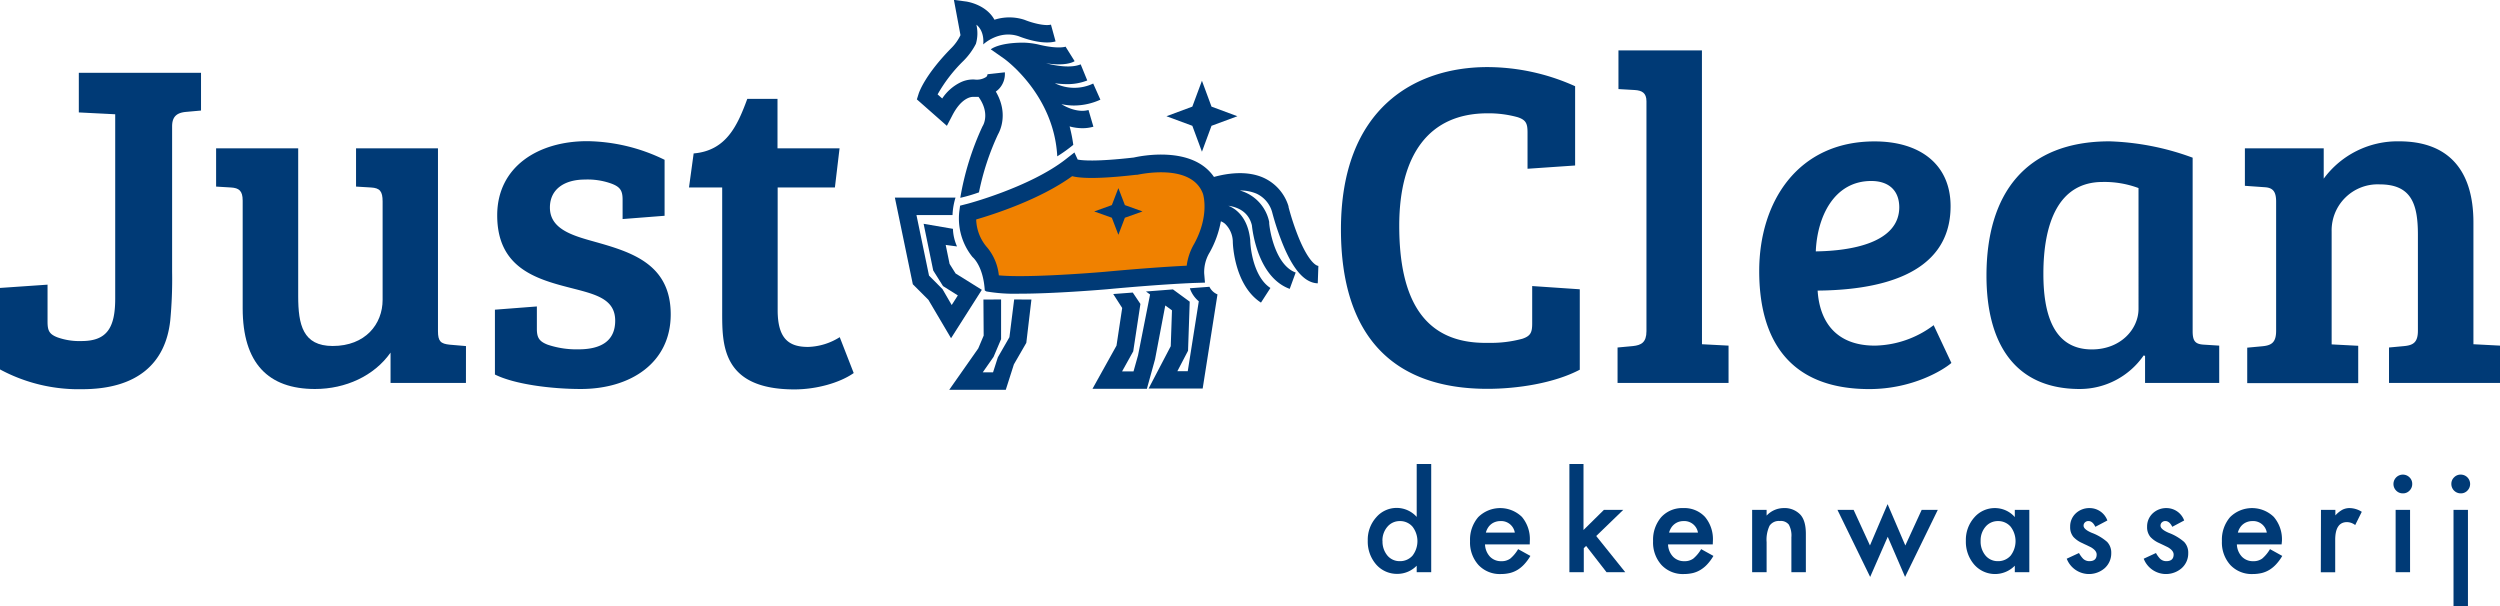
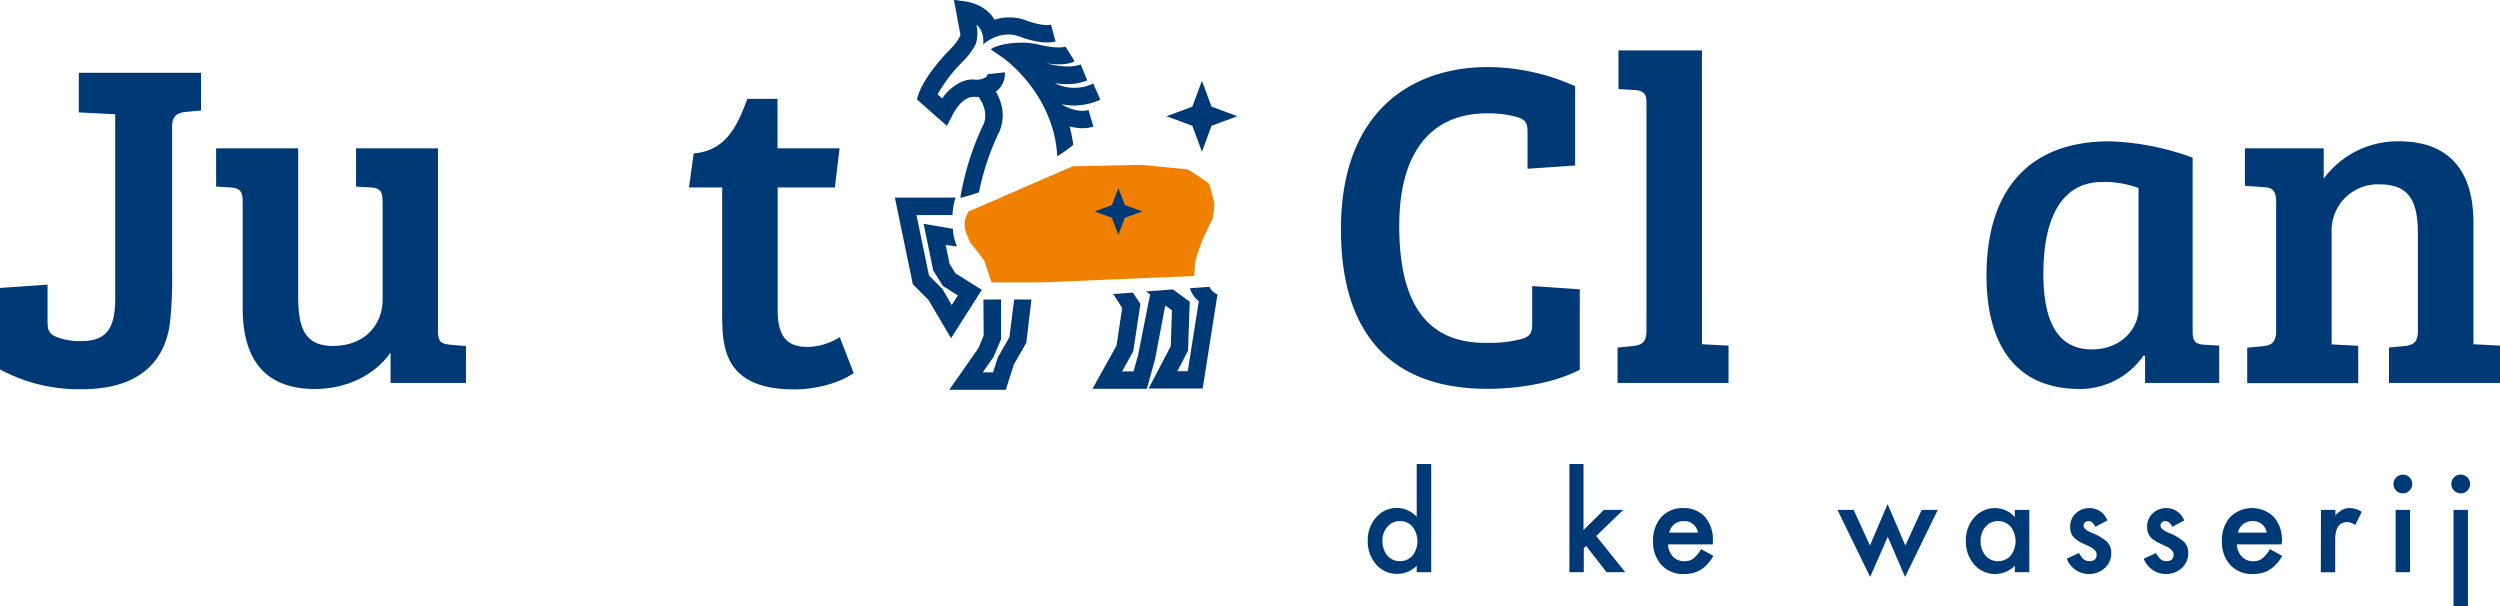
<svg xmlns="http://www.w3.org/2000/svg" id="b849737f-92f7-44a5-a99b-6cdbdebfc4d5" data-name="Laag 1" viewBox="0 0 611.51 148.27">
  <defs>
    <style>.a324aaae-4bc8-4ab2-83f1-ed25815293bf{fill:#f08100;}.a5e57180-c15e-4ff7-af7d-546940a0ef81{fill:#003a76;}</style>
  </defs>
  <path class="a324aaae-4bc8-4ab2-83f1-ed25815293bf" d="M350.31,556.34l25.55-11.1,16.73-.35L404,546s5.11,3.17,5.29,3.7,1.23,4.58,1.23,4.58-.17,3.7-.7,4.4-1.41,3-1.94,3.88a64.52,64.52,0,0,0-2.11,6.16l-.18,3.35-37.35,1.58H356l-1.76-5.28a41.31,41.31,0,0,0-3-3.88c-.53-.35-1.24-2.64-1.59-3.34a8.49,8.49,0,0,1-.18-2.82Z" transform="translate(-113.47 -504.57)" />
  <path class="a5e57180-c15e-4ff7-af7d-546940a0ef81" d="M113.47,594.93V575l11.63-.8v9c0,2.17.35,3.08,2.4,3.88a15.94,15.94,0,0,0,5.93.91c6.16,0,8.22-3.2,8.22-10.38V532.52l-8.9-.45v-9.7h29.89v9.24l-3.77.34c-2.28.23-3.3,1.26-3.3,3.54V571a107.31,107.31,0,0,1-.46,12c-1.14,10.38-8,16.77-21.56,16.77A40.51,40.51,0,0,1,113.47,594.93Z" transform="translate(-113.47 -504.57)" />
  <path class="a5e57180-c15e-4ff7-af7d-546940a0ef81" d="M227.44,598.24H209v-7.42c-4,5.7-11,8.9-18.48,8.9-11.41,0-17.69-6.28-17.69-19.74V553.63c0-2.4-.91-3.08-2.85-3.2l-3.65-.22v-9.36h20.08V577c0,7,1.14,12.2,8.44,12.2,8,0,12.21-5.36,12.21-11.29V553.86c0-2.51-.68-3.31-2.85-3.43l-3.65-.22v-9.36H220.6v44.72c0,2.51.68,3.08,2.85,3.31l4,.34Z" transform="translate(-113.47 -504.57)" />
-   <path class="a5e57180-c15e-4ff7-af7d-546940a0ef81" d="M256.54,548.49c-4.91,0-8.56,2.28-8.56,6.85,0,5.25,5.48,6.84,10.84,8.33,8.9,2.51,18.71,5.36,18.71,17.8,0,11.86-9.81,18.25-22,18.25-7.19,0-16.2-1.14-21-3.54V580.32l10.26-.79V585c0,2.17.58,3.08,2.63,3.88a22.19,22.19,0,0,0,7.53,1.14c5.7,0,9-2.17,9-7,0-5.47-5-6.5-11.18-8.1-8.44-2.16-17.68-5-17.68-17.68,0-11.87,10-18.14,22-18.14a44.11,44.11,0,0,1,18.94,4.56v13.69l-10.27.8V553.4c0-2.17-.57-3.08-2.63-3.88A17.11,17.11,0,0,0,256.54,548.49Z" transform="translate(-113.47 -504.57)" />
  <path class="a5e57180-c15e-4ff7-af7d-546940a0ef81" d="M303.65,528.76v12.09h15.18l-1.14,9.58h-14v30c0,7,2.74,9,7.42,9a15.26,15.26,0,0,0,7.76-2.39l3.42,8.78c-3.42,2.4-9.13,4-14.49,4-17.8,0-17.68-11-17.68-18.94V550.43H282l1.14-8.33c8-.68,10.72-6.84,13.12-13.34Z" transform="translate(-113.47 -504.57)" />
  <path class="a5e57180-c15e-4ff7-af7d-546940a0ef81" d="M477.3,532.29c-14.38,0-21.57,10.27-21.57,27.5,0,17.91,5.94,29,21.8,28.64a29.18,29.18,0,0,0,8.32-1c2.06-.69,2.4-1.6,2.4-3.77v-9.12l11.64.79V595c-6.28,3.31-15.29,4.68-22.59,4.68-23.16,0-35.83-13-35.83-39,0-29.78,18.26-39.7,35.83-39.7a52.36,52.36,0,0,1,21.45,4.68v19.39l-11.64.8V537c0-2.17-.34-3.08-2.4-3.76A26.75,26.75,0,0,0,477.3,532.29Z" transform="translate(-113.47 -504.57)" />
  <path class="a5e57180-c15e-4ff7-af7d-546940a0ef81" d="M529.78,588.77l6.5.34v9.13H509.13v-8.67l3.76-.35c2.06-.22,3.31-.91,3.31-3.65V529.33c0-2.06-1.14-2.63-2.85-2.74l-4-.23v-9.47h20.42Z" transform="translate(-113.47 -504.57)" />
-   <path class="a5e57180-c15e-4ff7-af7d-546940a0ef81" d="M590.59,555c0,17.57-19.06,20.53-32.52,20.65.46,7.41,4.34,13.46,14,13.46a24.58,24.58,0,0,0,14.38-5l4.34,9.24c-1.83,1.6-9.36,6.39-20.09,6.39-19.39,0-26.92-11.87-26.92-28.86s9.47-31.72,28.18-31.72C583.17,539.14,590.59,544.84,590.59,555Zm-19.4-6.16c-9.13,0-13.23,8.78-13.57,17.22,8.44-.11,20.42-2,20.42-10.83C578,551,575.3,548.84,571.19,548.84Z" transform="translate(-113.47 -504.57)" />
  <path class="a5e57180-c15e-4ff7-af7d-546940a0ef81" d="M649.8,585.57c0,2.51.68,3.2,2.85,3.31l3.65.23v9.13H638.16v-6.62l-.34-.11a19,19,0,0,1-15.63,8.21c-16.09,0-22.82-11.41-22.82-27.72,0-20.08,9.58-32.86,30.12-32.86a64.28,64.28,0,0,1,20.31,4Zm-13.24-35a23.88,23.88,0,0,0-8.78-1.49c-10.84,0-14.49,10.16-14.49,22.48,0,9.47,2.28,18.48,11.86,18.48,7.08,0,11.41-5,11.41-9.92Z" transform="translate(-113.47 -504.57)" />
  <path class="a5e57180-c15e-4ff7-af7d-546940a0ef81" d="M662.58,540.85h19.28v7.42a22.42,22.42,0,0,1,18.48-9.13c11.41,0,18.14,6.39,18.14,19.85v29.78l6.5.34v9.13H697.83v-8.67l3.76-.35c2.17-.22,3.31-.91,3.31-3.76V562c0-7.53-1.59-12.33-9.35-12.33a11.26,11.26,0,0,0-11.75,11.53v27.61l6.5.34v9.13H663.15v-8.67l3.76-.35c2.17-.22,3.31-.91,3.31-3.76v-31.6c0-2.51-.8-3.43-2.85-3.54l-4.79-.34Z" transform="translate(-113.47 -504.57)" />
  <path class="a5e57180-c15e-4ff7-af7d-546940a0ef81" d="M353.63,575.46l-6.42-4-1.47-2.34-.95-4.64,2.77.37a11.46,11.46,0,0,1-1-4.31l-7.17-1.23,2.35,11.42,2.4,3.82,3.62,2.28-1.5,2.35L344,575.28l-3.29-3.3-3.07-14.8h8.82a16.61,16.61,0,0,1,.73-4.27H332.36l4.39,21.19,3.81,3.81,5.54,9.39Z" transform="translate(-113.47 -504.57)" />
  <polygon class="a5e57180-c15e-4ff7-af7d-546940a0ef81" points="246.91 82.48 244.08 87.4 242.9 91.08 240.38 91.08 243.03 87.29 244.87 82.96 244.87 73.25 240.55 73.27 240.61 82.09 239.29 85.22 232.19 95.34 246.02 95.34 248 89.13 251.04 83.86 252.29 73.27 248.07 73.25 246.91 82.48" />
  <path class="a5e57180-c15e-4ff7-af7d-546940a0ef81" d="M346.35,532.92c2.24-4.44,4.65-4.65,5.06-4.65h.2c.43,0,.83,0,1.22,0,2.76,3.86,1.24,6.72,1.08,7l-.13.23a68.55,68.55,0,0,0-5.42,17.46,38.34,38.34,0,0,0,4.57-1.34,62.69,62.69,0,0,1,4.66-14.19c.5-.88,2.59-5.13-.54-10.46a5.65,5.65,0,0,0,.82-.71,5.32,5.32,0,0,0,1.39-4l-4.24.47a.32.32,0,0,0,0-.07,1,1,0,0,1-.29.71,4.21,4.21,0,0,1-2.89.65,7,7,0,0,0-3.45.71,11.32,11.32,0,0,0-4.45,3.93l-1.13-1a36.56,36.56,0,0,1,6.31-8.19,16.75,16.75,0,0,0,3.06-4.18,9.21,9.21,0,0,0,.12-4.67s2,1.31,1.67,4.82c0,0,3.77-3.64,8.7-2,.88.35,5.7,2.18,9,1.26l-1.13-4.11c-1.48.41-4.61-.42-6.36-1.13l-.17-.06a11.83,11.83,0,0,0-7.29,0c-2.07-3.76-6.74-4.44-7-4.47l-2.92-.39,1.61,8.63a11.37,11.37,0,0,1-2.36,3.28c-6.35,6.5-7.76,10.66-7.9,11.12l-.41,1.31,7.34,6.47Z" transform="translate(-113.47 -504.57)" />
  <path class="a5e57180-c15e-4ff7-af7d-546940a0ef81" d="M363.82,515c-6.17,0-8,1.64-8,1.64l3.26,2.28c.12.09,12.2,8.72,13,23.89A36.52,36.52,0,0,0,376,540a36,36,0,0,0-.9-4.51,12.08,12.08,0,0,0,3.14.44,9.67,9.67,0,0,0,2.68-.37l-1.2-4.09c-2.79.81-6-1-6.61-1.43v0a14.19,14.19,0,0,0,3.09.34,15.71,15.71,0,0,0,6.43-1.43L380.87,525a10.7,10.7,0,0,1-9.38-.07,20.26,20.26,0,0,0,2.93.22,13.19,13.19,0,0,0,5-.9l-1.61-3.94c-2.28.93-5.7.45-8.48-.26,4.57.7,6.49-.19,7-.52l-2.2-3.51.13-.07s-1.67.7-6.37-.39A18.72,18.72,0,0,0,363.82,515Z" transform="translate(-113.47 -504.57)" />
-   <path class="a5e57180-c15e-4ff7-af7d-546940a0ef81" d="M431.2,562.86a62.53,62.53,0,0,1-2.55-7.66l0-.16a11.25,11.25,0,0,0-6.14-7c-4.19-1.87-9.15-1-12.1-.19-5.29-7.74-18-5.11-19.6-4.75-9.34,1.07-12.69.71-13.73.5l-.8-1.74-2.12,1.66c-8.79,6.88-24.31,11-24.46,11l-1.39.36-.19,1.42a15,15,0,0,0,3.23,11.14s2.63,2.08,3,8.18l.4.24a40.66,40.66,0,0,0,8,.55c8.43,0,19.63-.93,21.33-1.07,14.37-1.34,21.8-1.57,21.88-1.57l2.25-.07-.19-2.24a9.3,9.3,0,0,1,1.25-5l.07-.11a24.63,24.63,0,0,0,2.76-7.65,3.64,3.64,0,0,1,1,.59,6.22,6.22,0,0,1,1.92,4.36c0,1.15.55,10.85,6.89,14.94l2.31-3.58c-2.36-1.53-3.57-4.49-4.18-6.71a23,23,0,0,1-.76-4.83v-.18c-.34-3.31-1.54-5.79-3.58-7.39a7.94,7.94,0,0,0-1.77-1c2.19.31,4.94,1.4,5.76,4.78.16,1.58,1.54,12.73,9.25,15.55l1.46-4c-4.62-1.68-6.24-9.28-6.48-12.06V559l0-.14a10.06,10.06,0,0,0-7.18-7.69,10,10,0,0,1,4.08.77,7.07,7.07,0,0,1,3.8,4.44,65.28,65.28,0,0,0,2.71,8.13c2.33,5.62,4.83,8.67,7.62,9.26a4.81,4.81,0,0,0,.85.1l.15-4.26C435.16,569.54,433.38,568.1,431.2,562.86Zm-25.64,1.37a14.15,14.15,0,0,0-1.82,5.33c-3.1.15-9.78.54-20.11,1.5-5.65.48-19.76,1.47-25.84.86a12.64,12.64,0,0,0-2.82-6.78l0,0a10.84,10.84,0,0,1-2.72-6.89c4.09-1.19,15.57-4.84,23.48-10.59a10.56,10.56,0,0,0,1.77.3c2.89.31,7.57.09,13.91-.64l.25,0c.14,0,13.23-3.08,16.06,4.66C407.8,552.22,409.35,557.34,405.56,564.23Z" transform="translate(-113.47 -504.57)" />
  <path class="a5e57180-c15e-4ff7-af7d-546940a0ef81" d="M409.3,574.72l-4.79.36a7.12,7.12,0,0,0,2.19,3.19L404,595.36h-2.54l2.61-5,.41-12-4.1-3-6.6.51,1,.73-2.94,14.87-1.11,3.95h-2.8l2.73-4.91,1.76-11.59-1.87-2.79-4.78.36,2.19,3.41-1.39,9.21-5.88,10.57H394l2-7.23,2.5-13.16,1.64,1.19-.3,8.77-5.42,10.36h13.23l3.43-21.8.19-1.23A3.84,3.84,0,0,1,409.3,574.72Z" transform="translate(-113.47 -504.57)" />
  <polygon class="a5e57180-c15e-4ff7-af7d-546940a0ef81" points="294 19.75 296.34 26.08 302.67 28.43 296.34 30.77 294 37.11 291.65 30.77 285.32 28.43 291.65 26.08 294 19.75" />
  <polygon class="a5e57180-c15e-4ff7-af7d-546940a0ef81" points="273.56 46.01 275.15 50.17 279.47 51.72 275.15 53.26 273.56 57.43 271.96 53.26 267.65 51.72 271.96 50.17 273.56 46.01" />
  <path class="a5e57180-c15e-4ff7-af7d-546940a0ef81" d="M460,618.07h3.55v26.47H460v-1.6a6.57,6.57,0,0,1-4.71,2,6.73,6.73,0,0,1-5.2-2.29,8.51,8.51,0,0,1-2.06-5.83,8.2,8.2,0,0,1,2.06-5.7,6.57,6.57,0,0,1,9.91-.11Zm-8.36,18.79a5.33,5.33,0,0,0,1.17,3.57,3.86,3.86,0,0,0,3,1.4,4.05,4.05,0,0,0,3.17-1.35,5.82,5.82,0,0,0,0-7.08,4,4,0,0,0-3.14-1.37,3.91,3.91,0,0,0-3,1.38A5.11,5.11,0,0,0,451.62,636.86Z" transform="translate(-113.47 -504.57)" />
-   <path class="a5e57180-c15e-4ff7-af7d-546940a0ef81" d="M487.65,637.74H476.71a4.66,4.66,0,0,0,1.22,3,3.74,3.74,0,0,0,2.78,1.1,3.58,3.58,0,0,0,2.17-.63,8.8,8.8,0,0,0,1.93-2.32l3,1.66a11.34,11.34,0,0,1-1.46,2,7.76,7.76,0,0,1-1.64,1.38,6.78,6.78,0,0,1-1.9.8,9.58,9.58,0,0,1-2.21.25,7.15,7.15,0,0,1-5.48-2.2,8.21,8.21,0,0,1-2.07-5.86,8.46,8.46,0,0,1,2-5.86,7.63,7.63,0,0,1,10.68-.06,8.42,8.42,0,0,1,1.94,5.91ZM484,634.85a3.38,3.38,0,0,0-3.56-2.82,3.6,3.6,0,0,0-1.2.2,3.42,3.42,0,0,0-1.82,1.45,4,4,0,0,0-.5,1.17Z" transform="translate(-113.47 -504.57)" />
  <path class="a5e57180-c15e-4ff7-af7d-546940a0ef81" d="M500.8,618.07v16.14l5-4.93h4.73l-6.62,6.4,7.11,8.86h-4.58l-5-6.44-.57.56v5.88h-3.52V618.07Z" transform="translate(-113.47 -504.57)" />
  <path class="a5e57180-c15e-4ff7-af7d-546940a0ef81" d="M532.42,637.74H521.48a4.61,4.61,0,0,0,1.22,3,3.74,3.74,0,0,0,2.77,1.1,3.59,3.59,0,0,0,2.18-.63,8.8,8.8,0,0,0,1.93-2.32l3,1.66a11.34,11.34,0,0,1-1.46,2,7.57,7.57,0,0,1-1.65,1.38,6.6,6.6,0,0,1-1.89.8,9.65,9.65,0,0,1-2.21.25,7.14,7.14,0,0,1-5.48-2.2,8.21,8.21,0,0,1-2.07-5.86,8.5,8.5,0,0,1,2-5.86,6.94,6.94,0,0,1,5.36-2.21,6.87,6.87,0,0,1,5.33,2.15,8.47,8.47,0,0,1,1.94,5.91Zm-3.62-2.89a3.39,3.39,0,0,0-3.56-2.82,3.7,3.7,0,0,0-1.21.2,3.49,3.49,0,0,0-1,.56,3.37,3.37,0,0,0-.79.89,4.28,4.28,0,0,0-.51,1.17Z" transform="translate(-113.47 -504.57)" />
-   <path class="a5e57180-c15e-4ff7-af7d-546940a0ef81" d="M542.05,629.28h3.54v1.41a5.74,5.74,0,0,1,4.16-1.84,5.28,5.28,0,0,1,4.16,1.68c.85,1,1.28,2.5,1.28,4.65v9.36h-3.54V636a5.53,5.53,0,0,0-.63-3.11,2.49,2.49,0,0,0-2.22-.88,2.72,2.72,0,0,0-2.49,1.16,8,8,0,0,0-.72,4v7.37h-3.54Z" transform="translate(-113.47 -504.57)" />
  <path class="a5e57180-c15e-4ff7-af7d-546940a0ef81" d="M566.87,629.28l4,8.71,4.31-10.11L579.52,638l4-8.71h3.94l-8,16.4-4.24-9.82-4.3,9.82-8-16.4Z" transform="translate(-113.47 -504.57)" />
  <path class="a5e57180-c15e-4ff7-af7d-546940a0ef81" d="M606.3,629.28h3.55v15.26H606.3v-1.6a6.76,6.76,0,0,1-9.91-.25,8.51,8.51,0,0,1-2.06-5.83,8.25,8.25,0,0,1,2.06-5.72,6.62,6.62,0,0,1,5.14-2.29,6.46,6.46,0,0,1,4.77,2.2Zm-8.36,7.58a5.33,5.33,0,0,0,1.17,3.57,3.86,3.86,0,0,0,3,1.4,4.05,4.05,0,0,0,3.17-1.35,5.82,5.82,0,0,0,0-7.08,4,4,0,0,0-3.14-1.37,3.91,3.91,0,0,0-3,1.38A5.11,5.11,0,0,0,597.94,636.86Z" transform="translate(-113.47 -504.57)" />
  <path class="a5e57180-c15e-4ff7-af7d-546940a0ef81" d="M628.94,631.88,626,633.43c-.46-.94-1-1.41-1.7-1.41a1.18,1.18,0,0,0-.83.32,1.07,1.07,0,0,0-.35.82q0,.89,2,1.74a12.08,12.08,0,0,1,3.77,2.23,3.8,3.8,0,0,1,1,2.74,4.85,4.85,0,0,1-1.63,3.7,5.84,5.84,0,0,1-9.26-2.34l3-1.39a6.58,6.58,0,0,0,1,1.39,2.18,2.18,0,0,0,1.54.6c1.19,0,1.78-.55,1.78-1.63,0-.63-.46-1.21-1.38-1.76l-1.06-.52q-.54-.24-1.08-.51a6.47,6.47,0,0,1-2.17-1.51,3.69,3.69,0,0,1-.79-2.46,4.36,4.36,0,0,1,1.36-3.29,4.81,4.81,0,0,1,3.38-1.3A4.62,4.62,0,0,1,628.94,631.88Z" transform="translate(-113.47 -504.57)" />
  <path class="a5e57180-c15e-4ff7-af7d-546940a0ef81" d="M647.73,631.88l-2.91,1.55q-.69-1.41-1.71-1.41a1.2,1.2,0,0,0-.83.32,1.06,1.06,0,0,0-.34.82c0,.59.68,1.17,2,1.74a12.28,12.28,0,0,1,3.78,2.23,3.79,3.79,0,0,1,1,2.74,4.81,4.81,0,0,1-1.63,3.7,5.84,5.84,0,0,1-9.26-2.34l3-1.39a6.58,6.58,0,0,0,1,1.39,2.15,2.15,0,0,0,1.53.6c1.19,0,1.79-.55,1.79-1.63,0-.63-.46-1.21-1.38-1.76l-1.07-.52-1.08-.51a6.52,6.52,0,0,1-2.16-1.51,3.69,3.69,0,0,1-.8-2.46,4.4,4.4,0,0,1,1.36-3.29,4.82,4.82,0,0,1,3.39-1.3A4.61,4.61,0,0,1,647.73,631.88Z" transform="translate(-113.47 -504.57)" />
  <path class="a5e57180-c15e-4ff7-af7d-546940a0ef81" d="M671.56,637.74H660.62a4.62,4.62,0,0,0,1.23,3,3.72,3.72,0,0,0,2.77,1.1,3.61,3.61,0,0,0,2.18-.63,9,9,0,0,0,1.92-2.32l3,1.66a11.34,11.34,0,0,1-1.46,2,7.76,7.76,0,0,1-1.64,1.38,6.78,6.78,0,0,1-1.9.8,9.58,9.58,0,0,1-2.21.25,7.16,7.16,0,0,1-5.48-2.2,8.21,8.21,0,0,1-2.07-5.86,8.46,8.46,0,0,1,2-5.86,7.63,7.63,0,0,1,10.68-.06,8.43,8.43,0,0,1,2,5.91Zm-3.62-2.89a3.38,3.38,0,0,0-3.56-2.82,3.64,3.64,0,0,0-1.2.2,3.42,3.42,0,0,0-1.82,1.45,4,4,0,0,0-.5,1.17Z" transform="translate(-113.47 -504.57)" />
  <path class="a5e57180-c15e-4ff7-af7d-546940a0ef81" d="M681.19,629.28h3.52v1.36a6.74,6.74,0,0,1,1.73-1.39,3.85,3.85,0,0,1,1.82-.4,5.73,5.73,0,0,1,2.91.91L689.56,633a3.39,3.39,0,0,0-2-.72c-1.92,0-2.89,1.45-2.89,4.35v7.92h-3.52Z" transform="translate(-113.47 -504.57)" />
  <path class="a5e57180-c15e-4ff7-af7d-546940a0ef81" d="M698.92,622.93a2.3,2.3,0,0,1,3.92-1.6,2.17,2.17,0,0,1,.67,1.62,2.23,2.23,0,0,1-.67,1.63,2.17,2.17,0,0,1-1.62.67,2.23,2.23,0,0,1-1.63-.67A2.28,2.28,0,0,1,698.92,622.93Zm4.06,6.35v15.26h-3.53V629.28Z" transform="translate(-113.47 -504.57)" />
  <path class="a5e57180-c15e-4ff7-af7d-546940a0ef81" d="M713.08,622.93a2.18,2.18,0,0,1,.67-1.6,2.2,2.2,0,0,1,1.62-.67,2.29,2.29,0,0,1,2.3,2.29,2.27,2.27,0,0,1-.67,1.63,2.17,2.17,0,0,1-1.62.67,2.29,2.29,0,0,1-2.3-2.32Zm4.06,6.35v23.56h-3.53V629.28Z" transform="translate(-113.47 -504.57)" />
</svg>